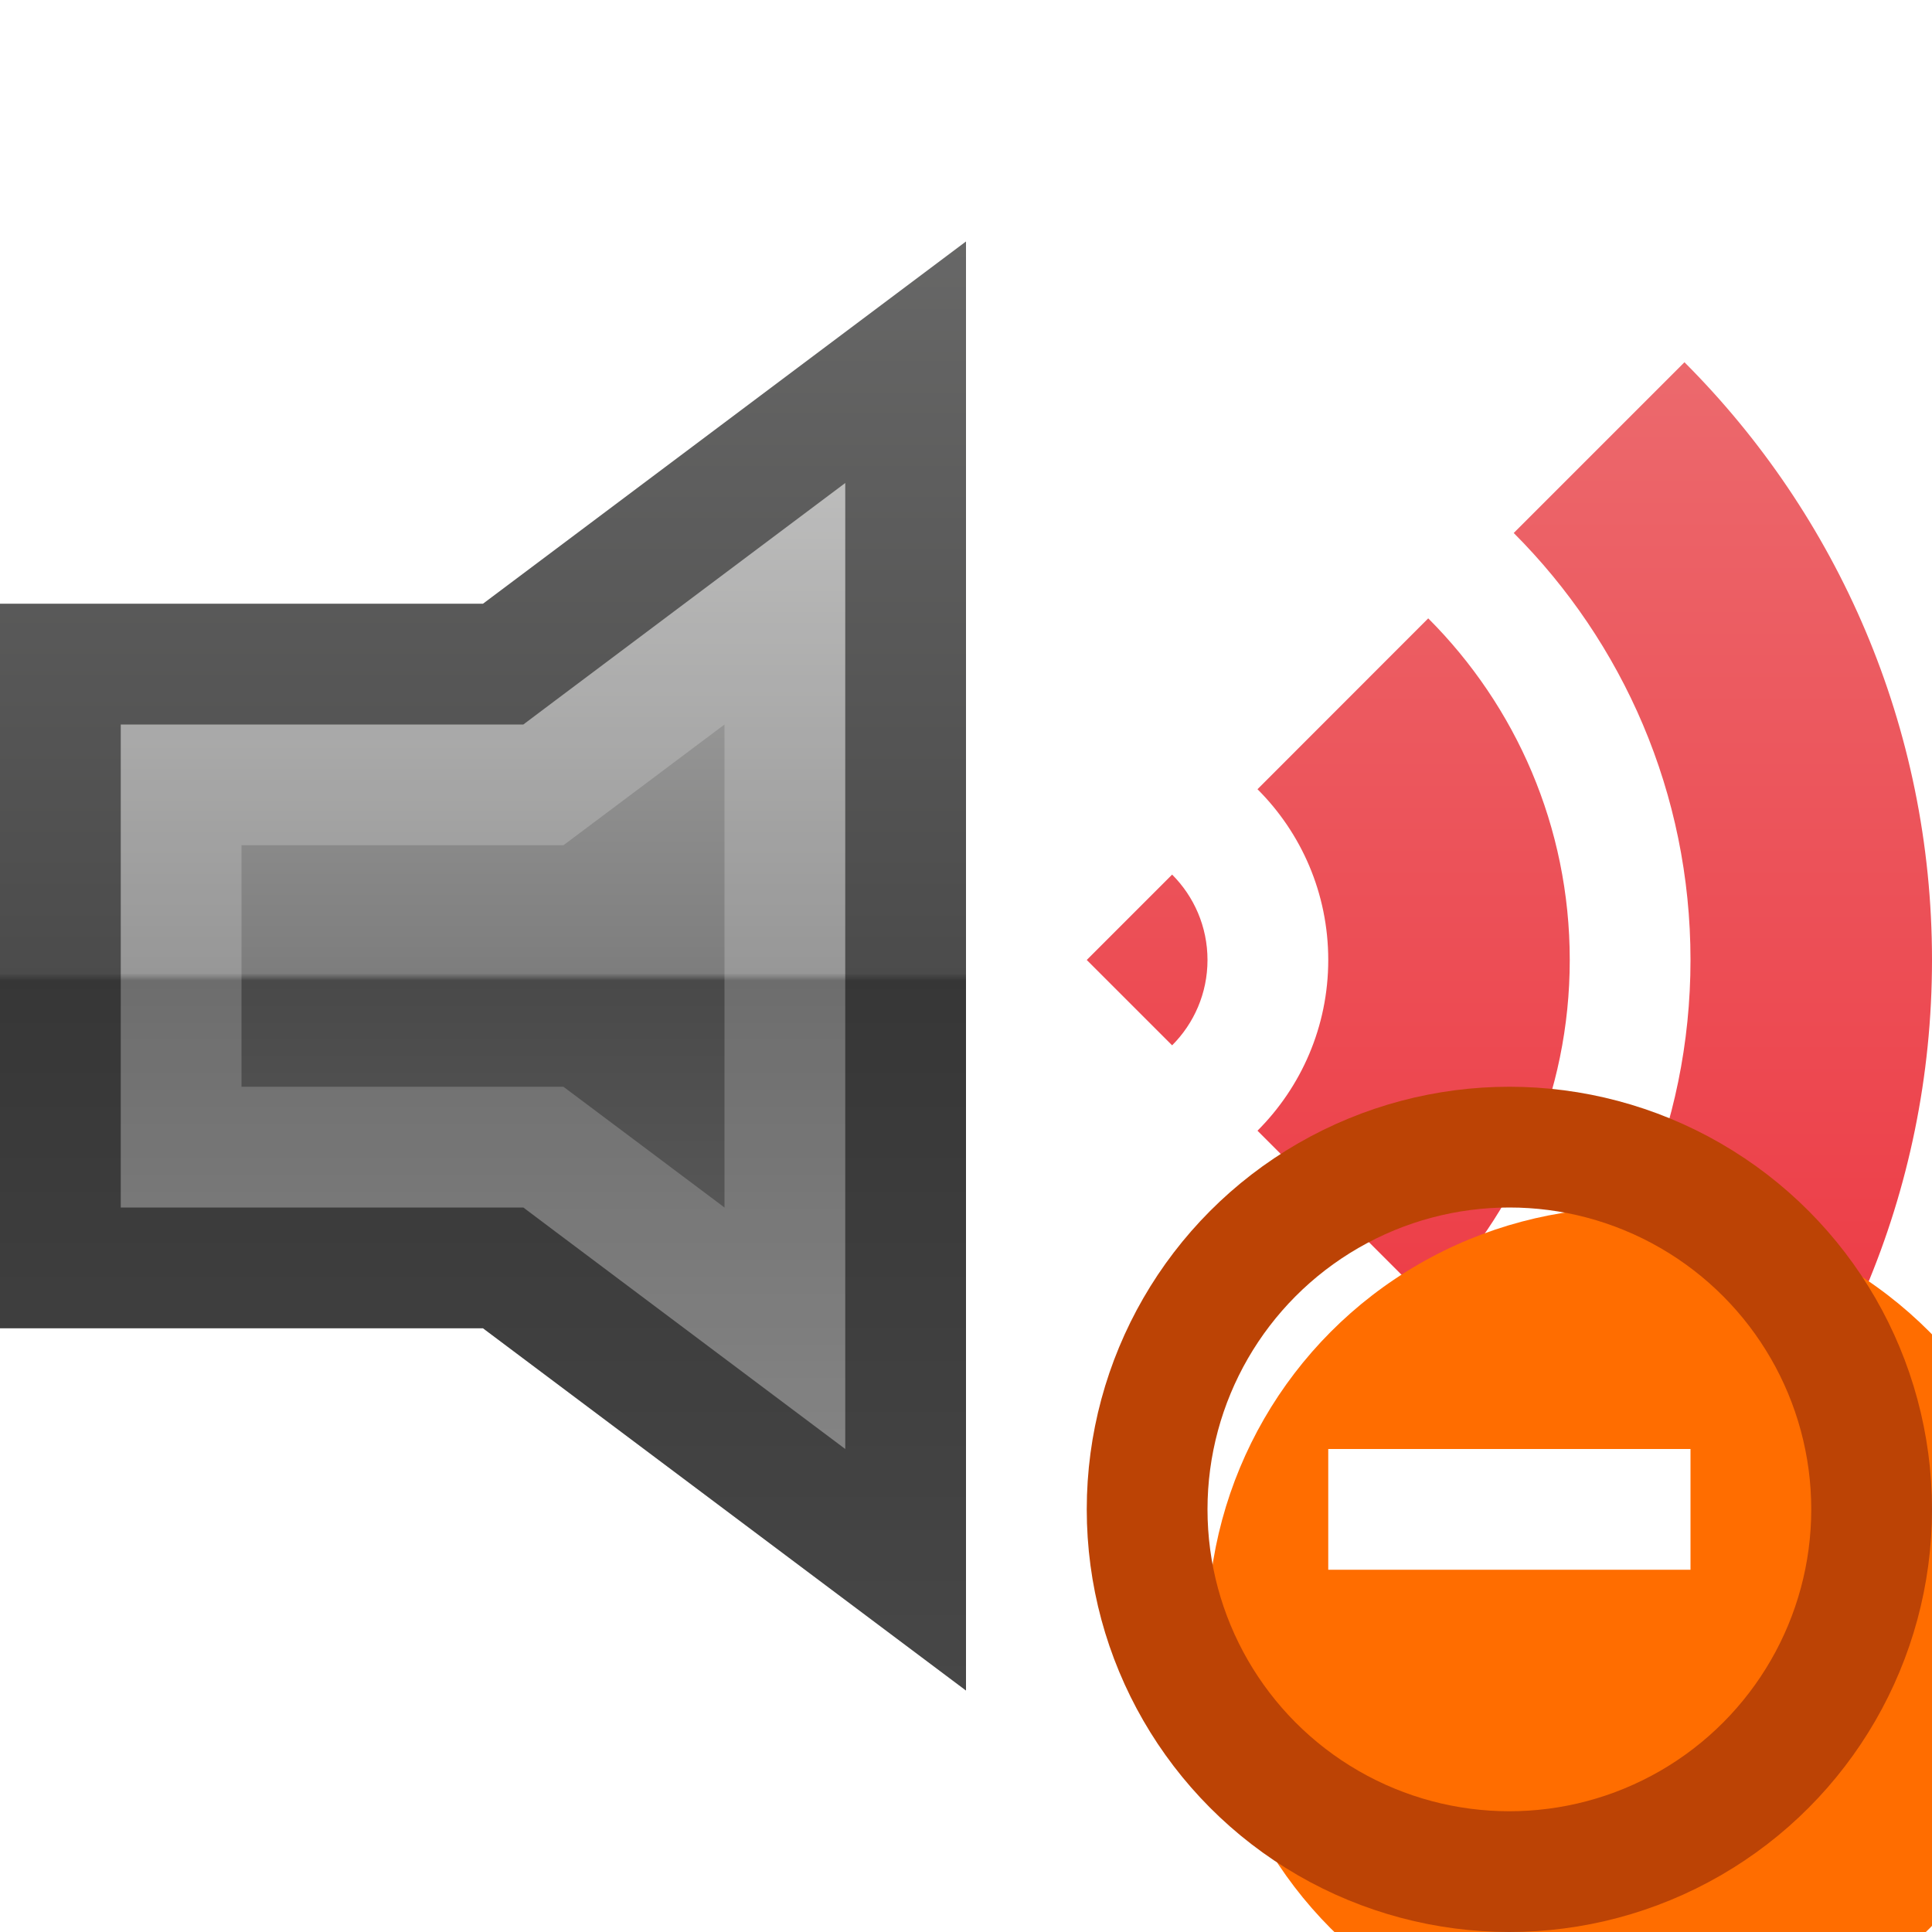
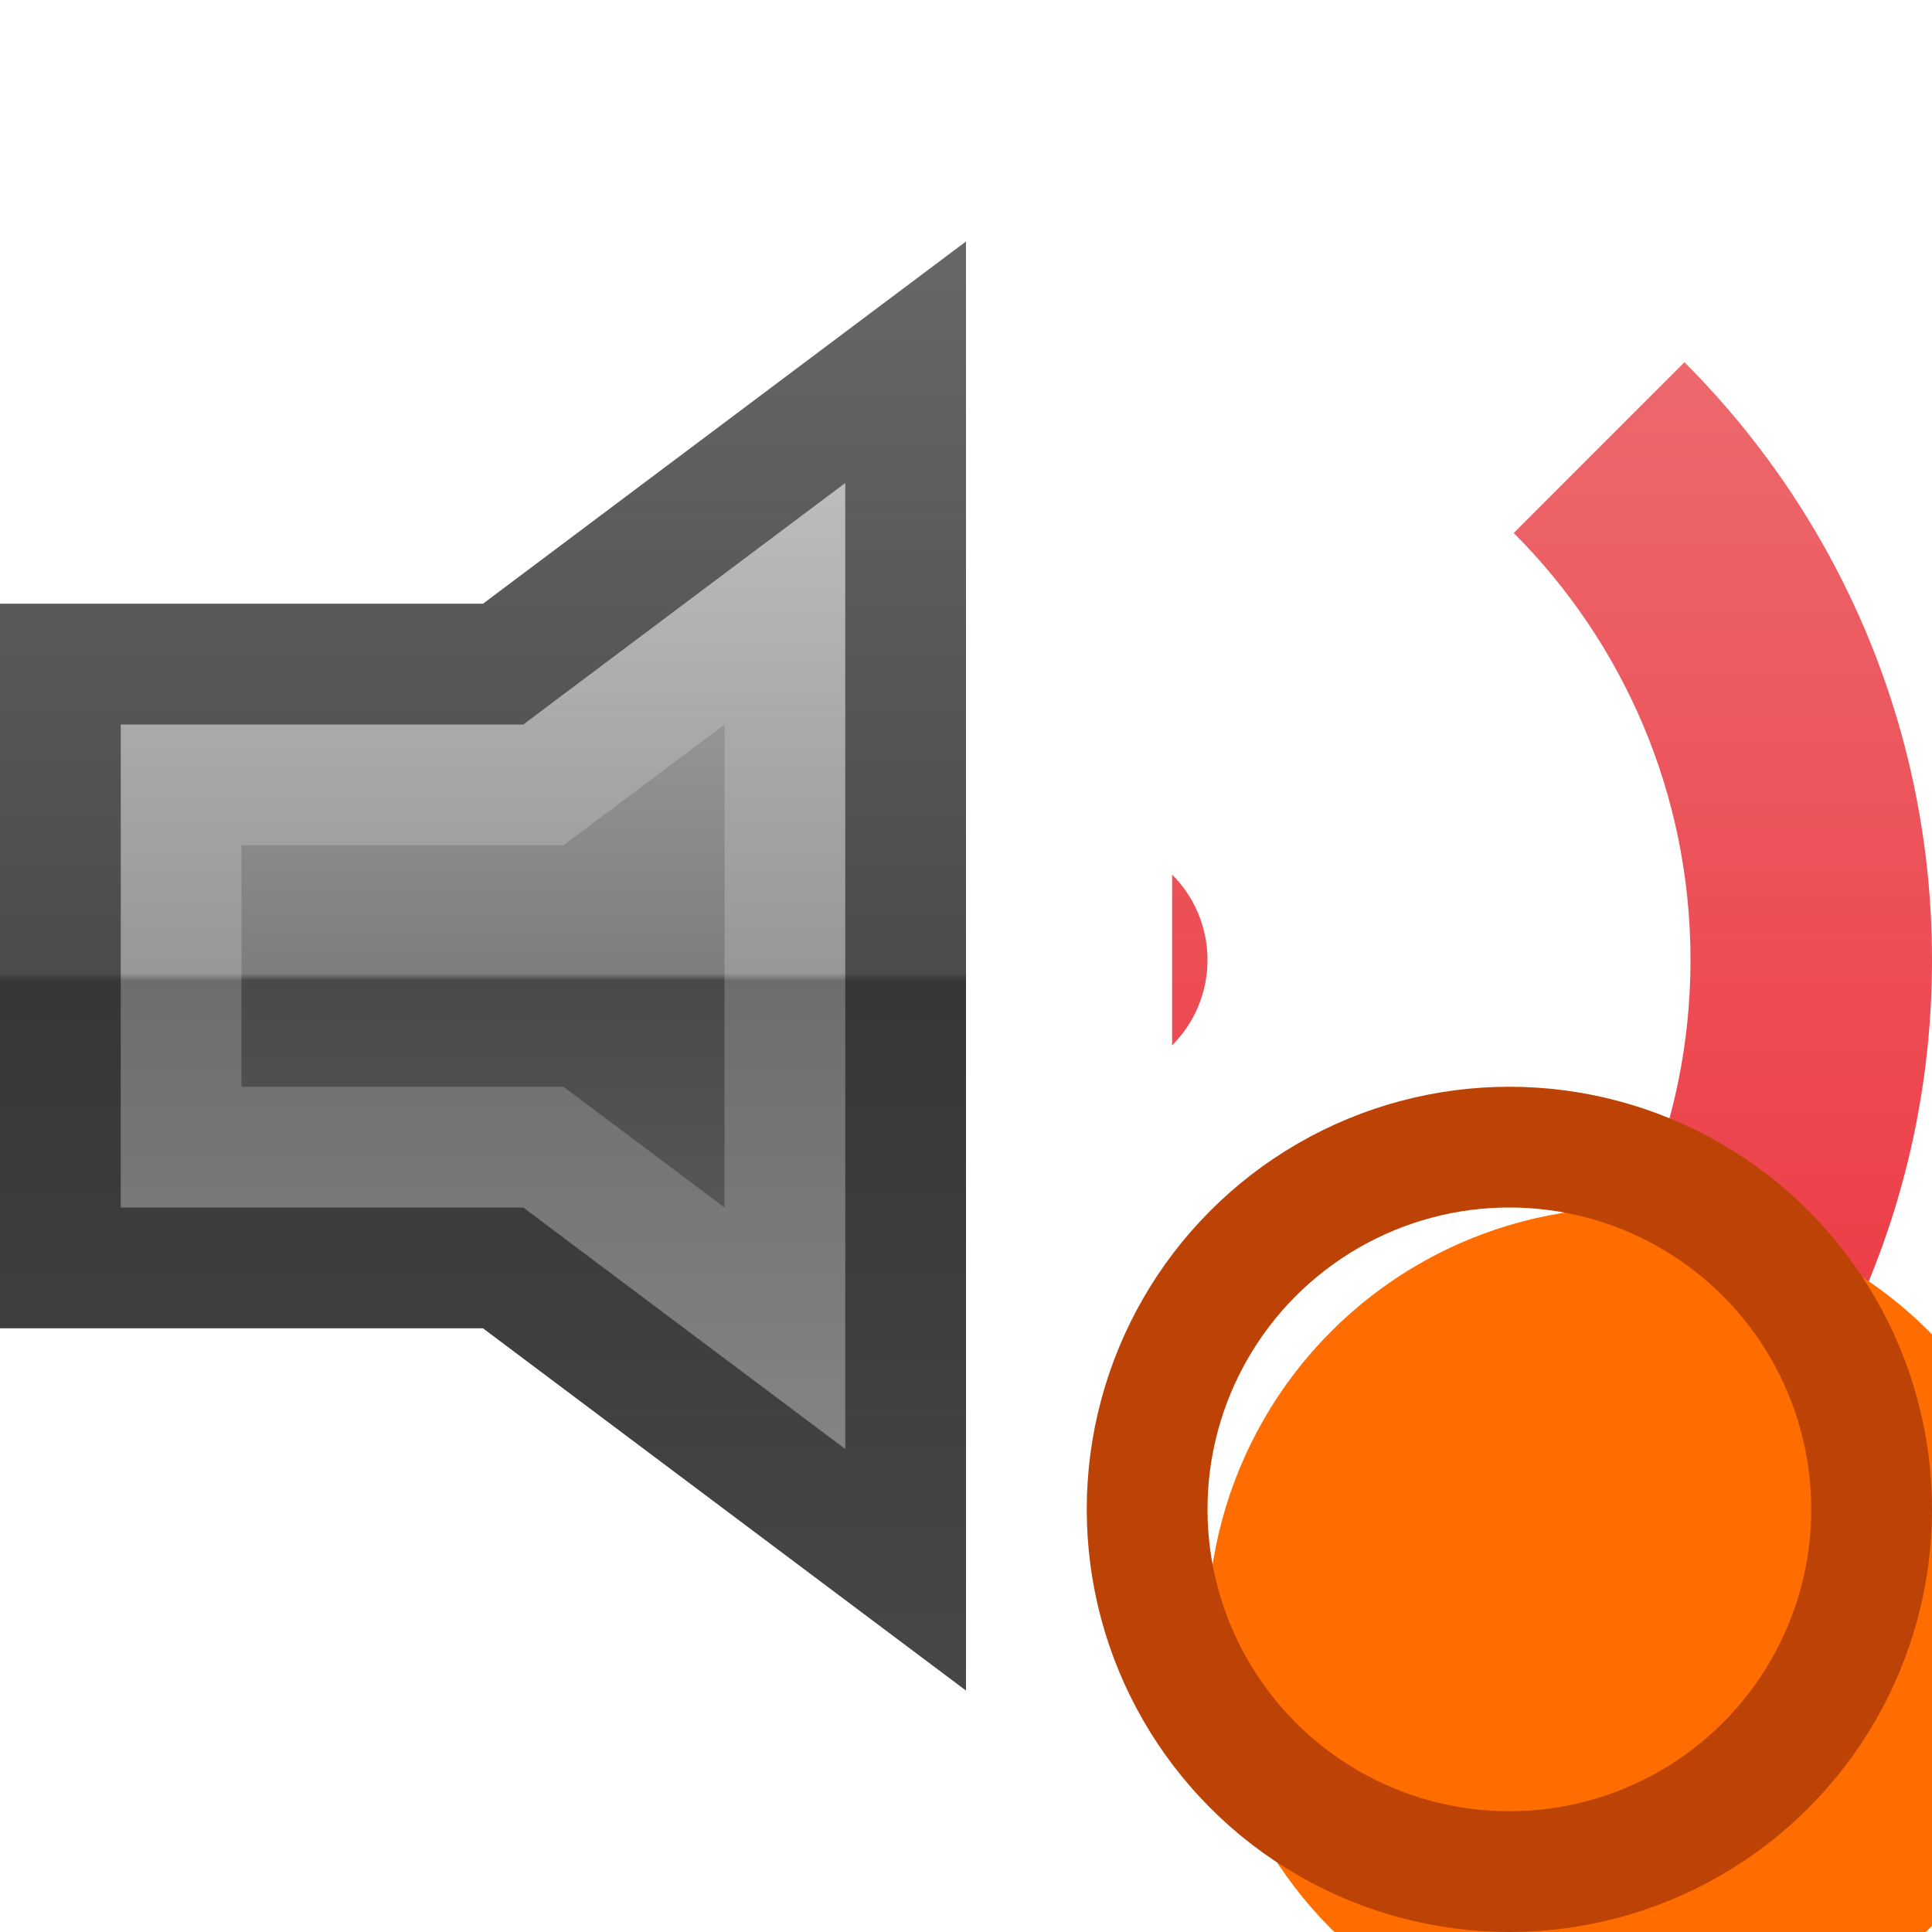
<svg xmlns="http://www.w3.org/2000/svg" width="16" height="16" viewBox="0 0 16 16" fill="none">
  <g clip-path="url(#clip0_447_7316)">
    <path d="M0 5H4L8 2V14L4 11H0V5Z" fill="url(#paint0_linear_447_7316)" />
    <path d="M4 10H1V6H4H4.333L4.6 5.8L7 4V12L4.6 10.2L4.333 10H4Z" stroke="white" stroke-opacity="0.2" stroke-width="2" />
    <path d="M4 10.5H0.5V5.5H4H4.167L4.3 5.4L7.5 3V13L4.3 10.6L4.167 10.5H4Z" stroke="black" stroke-opacity="0.5" />
-     <path d="M9.707 8.657C9.888 8.476 10 8.226 10 7.95C10 7.674 9.888 7.424 9.707 7.243L9 7.95L9.707 8.657Z" fill="url(#paint1_linear_447_7316)" />
-     <path d="M11.828 10.778C12.552 10.054 13 9.054 13 7.95C13 6.845 12.552 5.845 11.828 5.121L10.414 6.536C10.776 6.897 11 7.397 11 7.95C11 8.502 10.776 9.002 10.414 9.364L11.828 10.778Z" fill="url(#paint2_linear_447_7316)" />
+     <path d="M9.707 8.657C9.888 8.476 10 8.226 10 7.95C10 7.674 9.888 7.424 9.707 7.243L9.707 8.657Z" fill="url(#paint1_linear_447_7316)" />
    <path d="M13.95 12.899C15.216 11.633 16 9.883 16 7.95C16 6.017 15.216 4.267 13.95 3L12.536 4.414C13.44 5.319 14 6.569 14 7.95C14 9.33 13.44 10.581 12.536 11.485L13.95 12.899Z" fill="url(#paint3_linear_447_7316)" />
    <g filter="url(#filter0_i_447_7316)">
      <circle cx="12.5" cy="12.5" r="3.5" fill="#FF6D00" />
    </g>
    <circle cx="12.5" cy="12.5" r="3" stroke="#BC4305" />
-     <path fill-rule="evenodd" clip-rule="evenodd" d="M14 13H11V12H14V13Z" fill="white" />
  </g>
  <defs>
    <filter id="filter0_i_447_7316" x="9" y="9" width="8" height="8" filterUnits="userSpaceOnUse" color-interpolation-filters="sRGB">
      <feFlood flood-opacity="0" result="BackgroundImageFix" />
      <feBlend mode="normal" in="SourceGraphic" in2="BackgroundImageFix" result="shape" />
      <feColorMatrix in="SourceAlpha" type="matrix" values="0 0 0 0 0 0 0 0 0 0 0 0 0 0 0 0 0 0 127 0" result="hardAlpha" />
      <feOffset dx="1" dy="1" />
      <feGaussianBlur stdDeviation="2" />
      <feComposite in2="hardAlpha" operator="arithmetic" k2="-1" k3="1" />
      <feColorMatrix type="matrix" values="0 0 0 0 1 0 0 0 0 0.688 0 0 0 0 0.49 0 0 0 1 0" />
      <feBlend mode="normal" in2="shape" result="effect1_innerShadow_447_7316" />
    </filter>
    <linearGradient id="paint0_linear_447_7316" x1="4" y1="2" x2="4" y2="14" gradientUnits="userSpaceOnUse">
      <stop stop-color="#C3C3C2" />
      <stop offset="0.505" stop-color="#7D7D7D" />
      <stop offset="0.51" stop-color="#494949" />
      <stop offset="1" stop-color="#737373" />
    </linearGradient>
    <linearGradient id="paint1_linear_447_7316" x1="12.5" y1="3" x2="12.5" y2="12.899" gradientUnits="userSpaceOnUse">
      <stop stop-color="#EC696D" />
      <stop offset="1" stop-color="#ED323D" />
    </linearGradient>
    <linearGradient id="paint2_linear_447_7316" x1="12.5" y1="3" x2="12.5" y2="12.899" gradientUnits="userSpaceOnUse">
      <stop stop-color="#EC696D" />
      <stop offset="1" stop-color="#ED323D" />
    </linearGradient>
    <linearGradient id="paint3_linear_447_7316" x1="12.5" y1="3" x2="12.5" y2="12.899" gradientUnits="userSpaceOnUse">
      <stop stop-color="#EC696D" />
      <stop offset="1" stop-color="#ED323D" />
    </linearGradient>
    <clipPath id="clip0_447_7316">
      <rect width="16" height="16" fill="white" />
    </clipPath>
  </defs>
</svg>